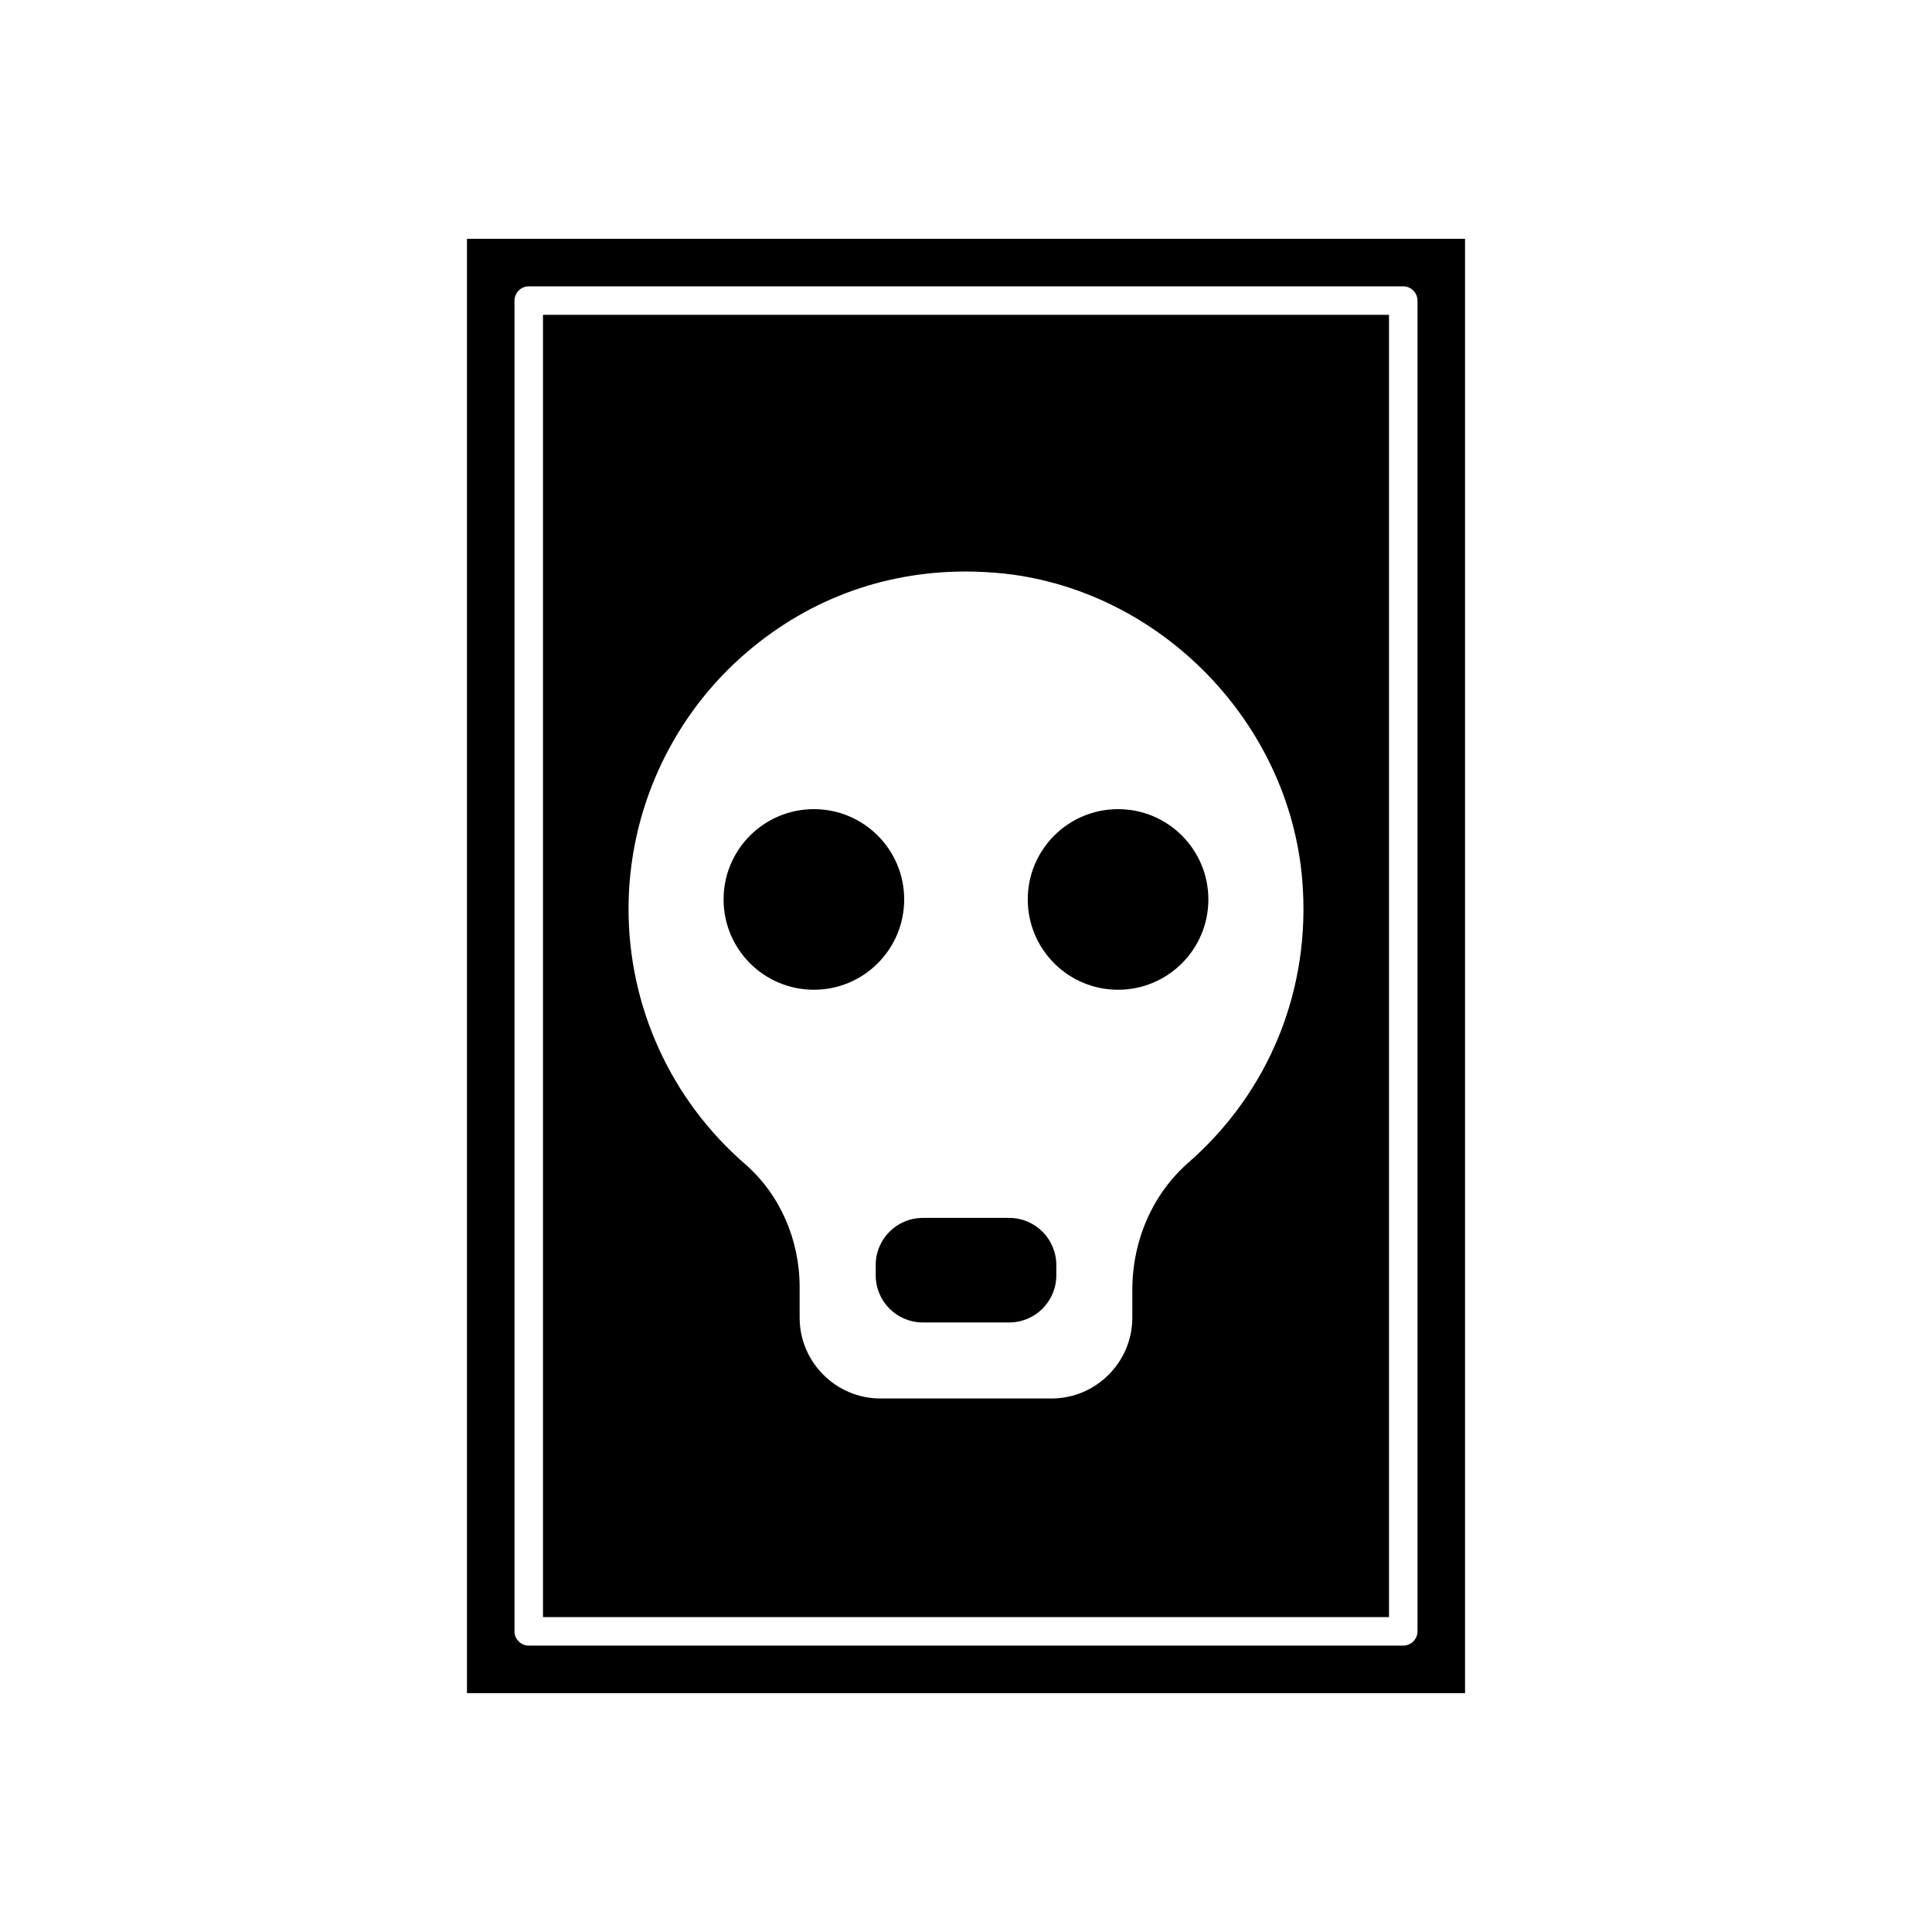
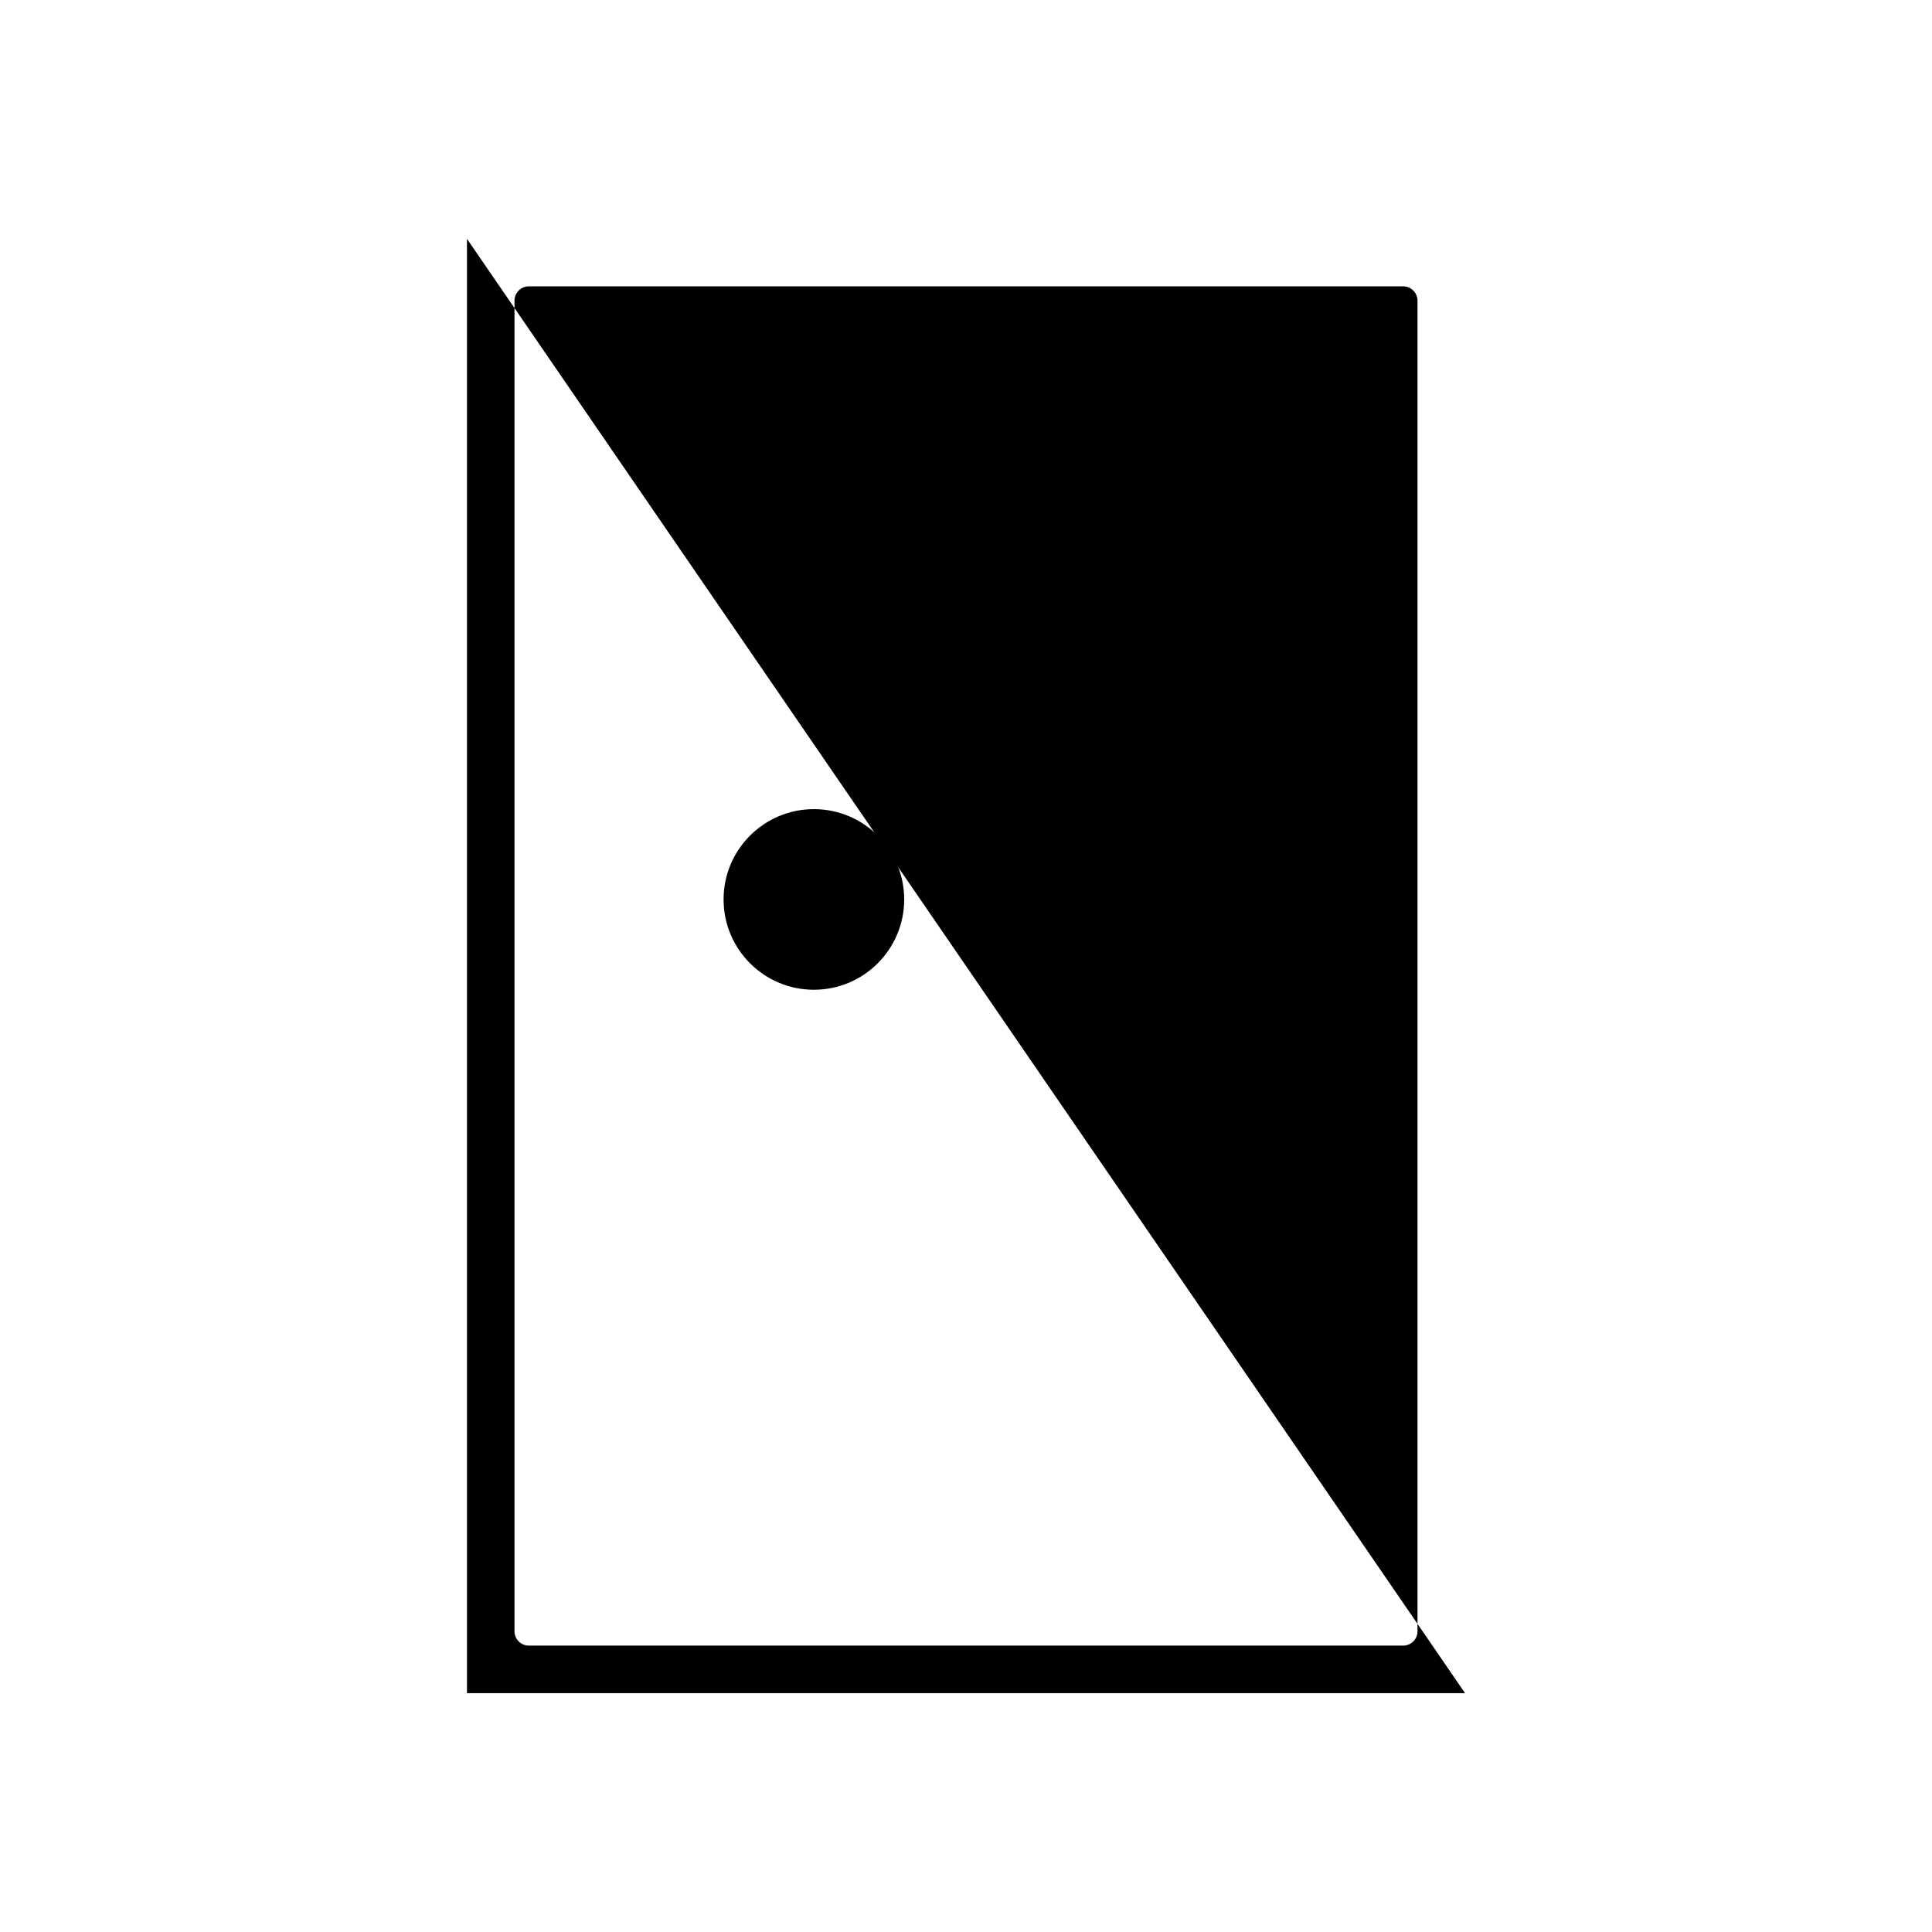
<svg xmlns="http://www.w3.org/2000/svg" fill="#000000" width="800px" height="800px" version="1.1" viewBox="144 144 512 512">
  <g>
-     <path d="m267.75 207.29v385.41h264.5v-385.41zm251.9 369.04c0 2.066-1.715 3.777-3.777 3.777h-231.75c-2.066 0-3.777-1.715-3.777-3.777v-352.67c0-2.066 1.715-3.777 3.777-3.777h231.75c2.066 0 3.777 1.711 3.777 3.777z" />
-     <path d="m287.9 572.55h224.2v-345.11h-224.2zm122.32-276.54c41.562 4.637 75.469 39.551 78.895 81.266 2.367 28.77-8.664 56.074-30.328 74.969-9.32 8.211-14.711 20.453-14.711 33.652v7.305c0 11.789-9.621 21.41-21.41 21.41h-45.344c-11.789 0-21.41-9.621-21.41-21.41v-8.062c0-12.746-5.289-24.688-14.508-32.695-19.602-17.027-30.836-41.613-30.836-67.562 0-25.391 10.883-49.727 29.773-66.652 16.676-14.914 37.23-22.773 59.551-22.773 3.375 0 6.902 0.203 10.328 0.555z" />
+     <path d="m267.75 207.29v385.41h264.5zm251.9 369.04c0 2.066-1.715 3.777-3.777 3.777h-231.75c-2.066 0-3.777-1.715-3.777-3.777v-352.67c0-2.066 1.715-3.777 3.777-3.777h231.75c2.066 0 3.777 1.711 3.777 3.777z" />
    <path d="m383.62 382.36c0 13.219-10.715 23.934-23.93 23.934-13.219 0-23.934-10.715-23.934-23.934 0-13.215 10.715-23.93 23.934-23.93 13.215 0 23.93 10.715 23.93 23.93" />
-     <path d="m464.23 382.36c0 13.219-10.715 23.934-23.93 23.934-13.219 0-23.934-10.715-23.934-23.934 0-13.215 10.715-23.93 23.934-23.93 13.215 0 23.93 10.715 23.93 23.93" />
-     <path d="m376.07 479.25v2.719c0 6.906 5.594 12.496 12.496 12.496h22.875c6.898 0 12.492-5.59 12.492-12.492v-2.719c0-6.906-5.594-12.496-12.496-12.496h-22.875c-6.898 0-12.492 5.59-12.492 12.492z" />
  </g>
</svg>